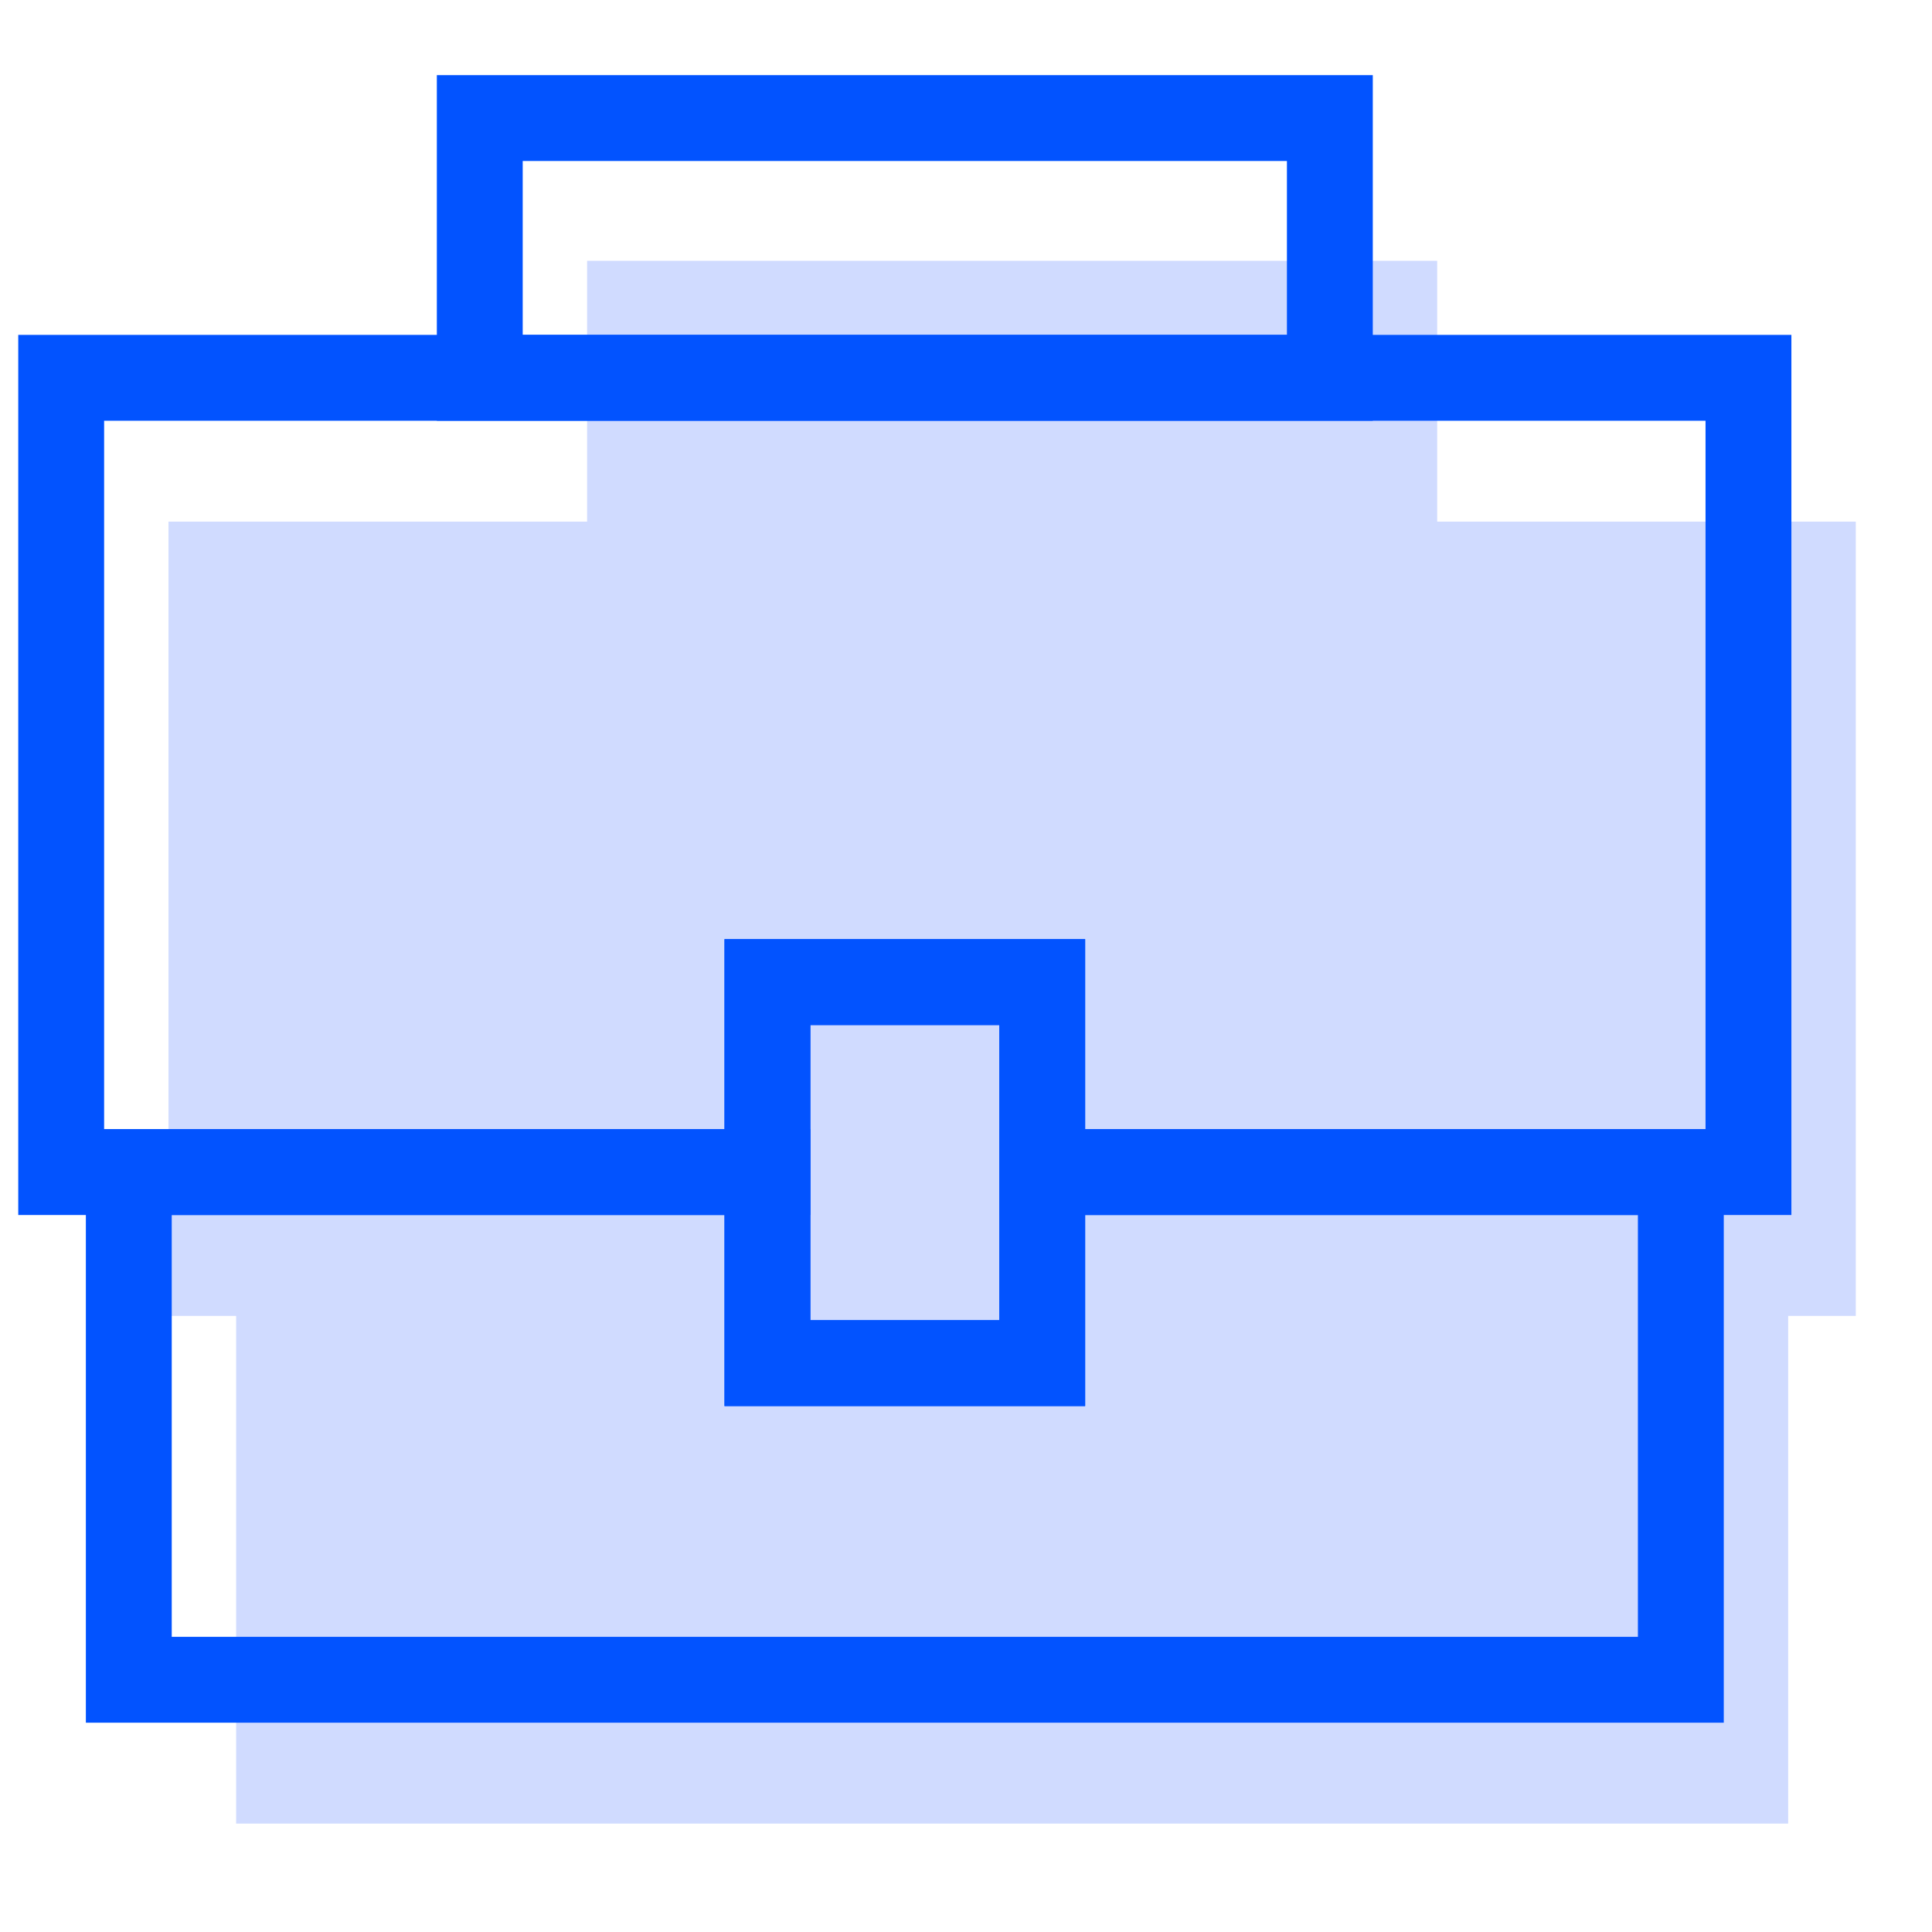
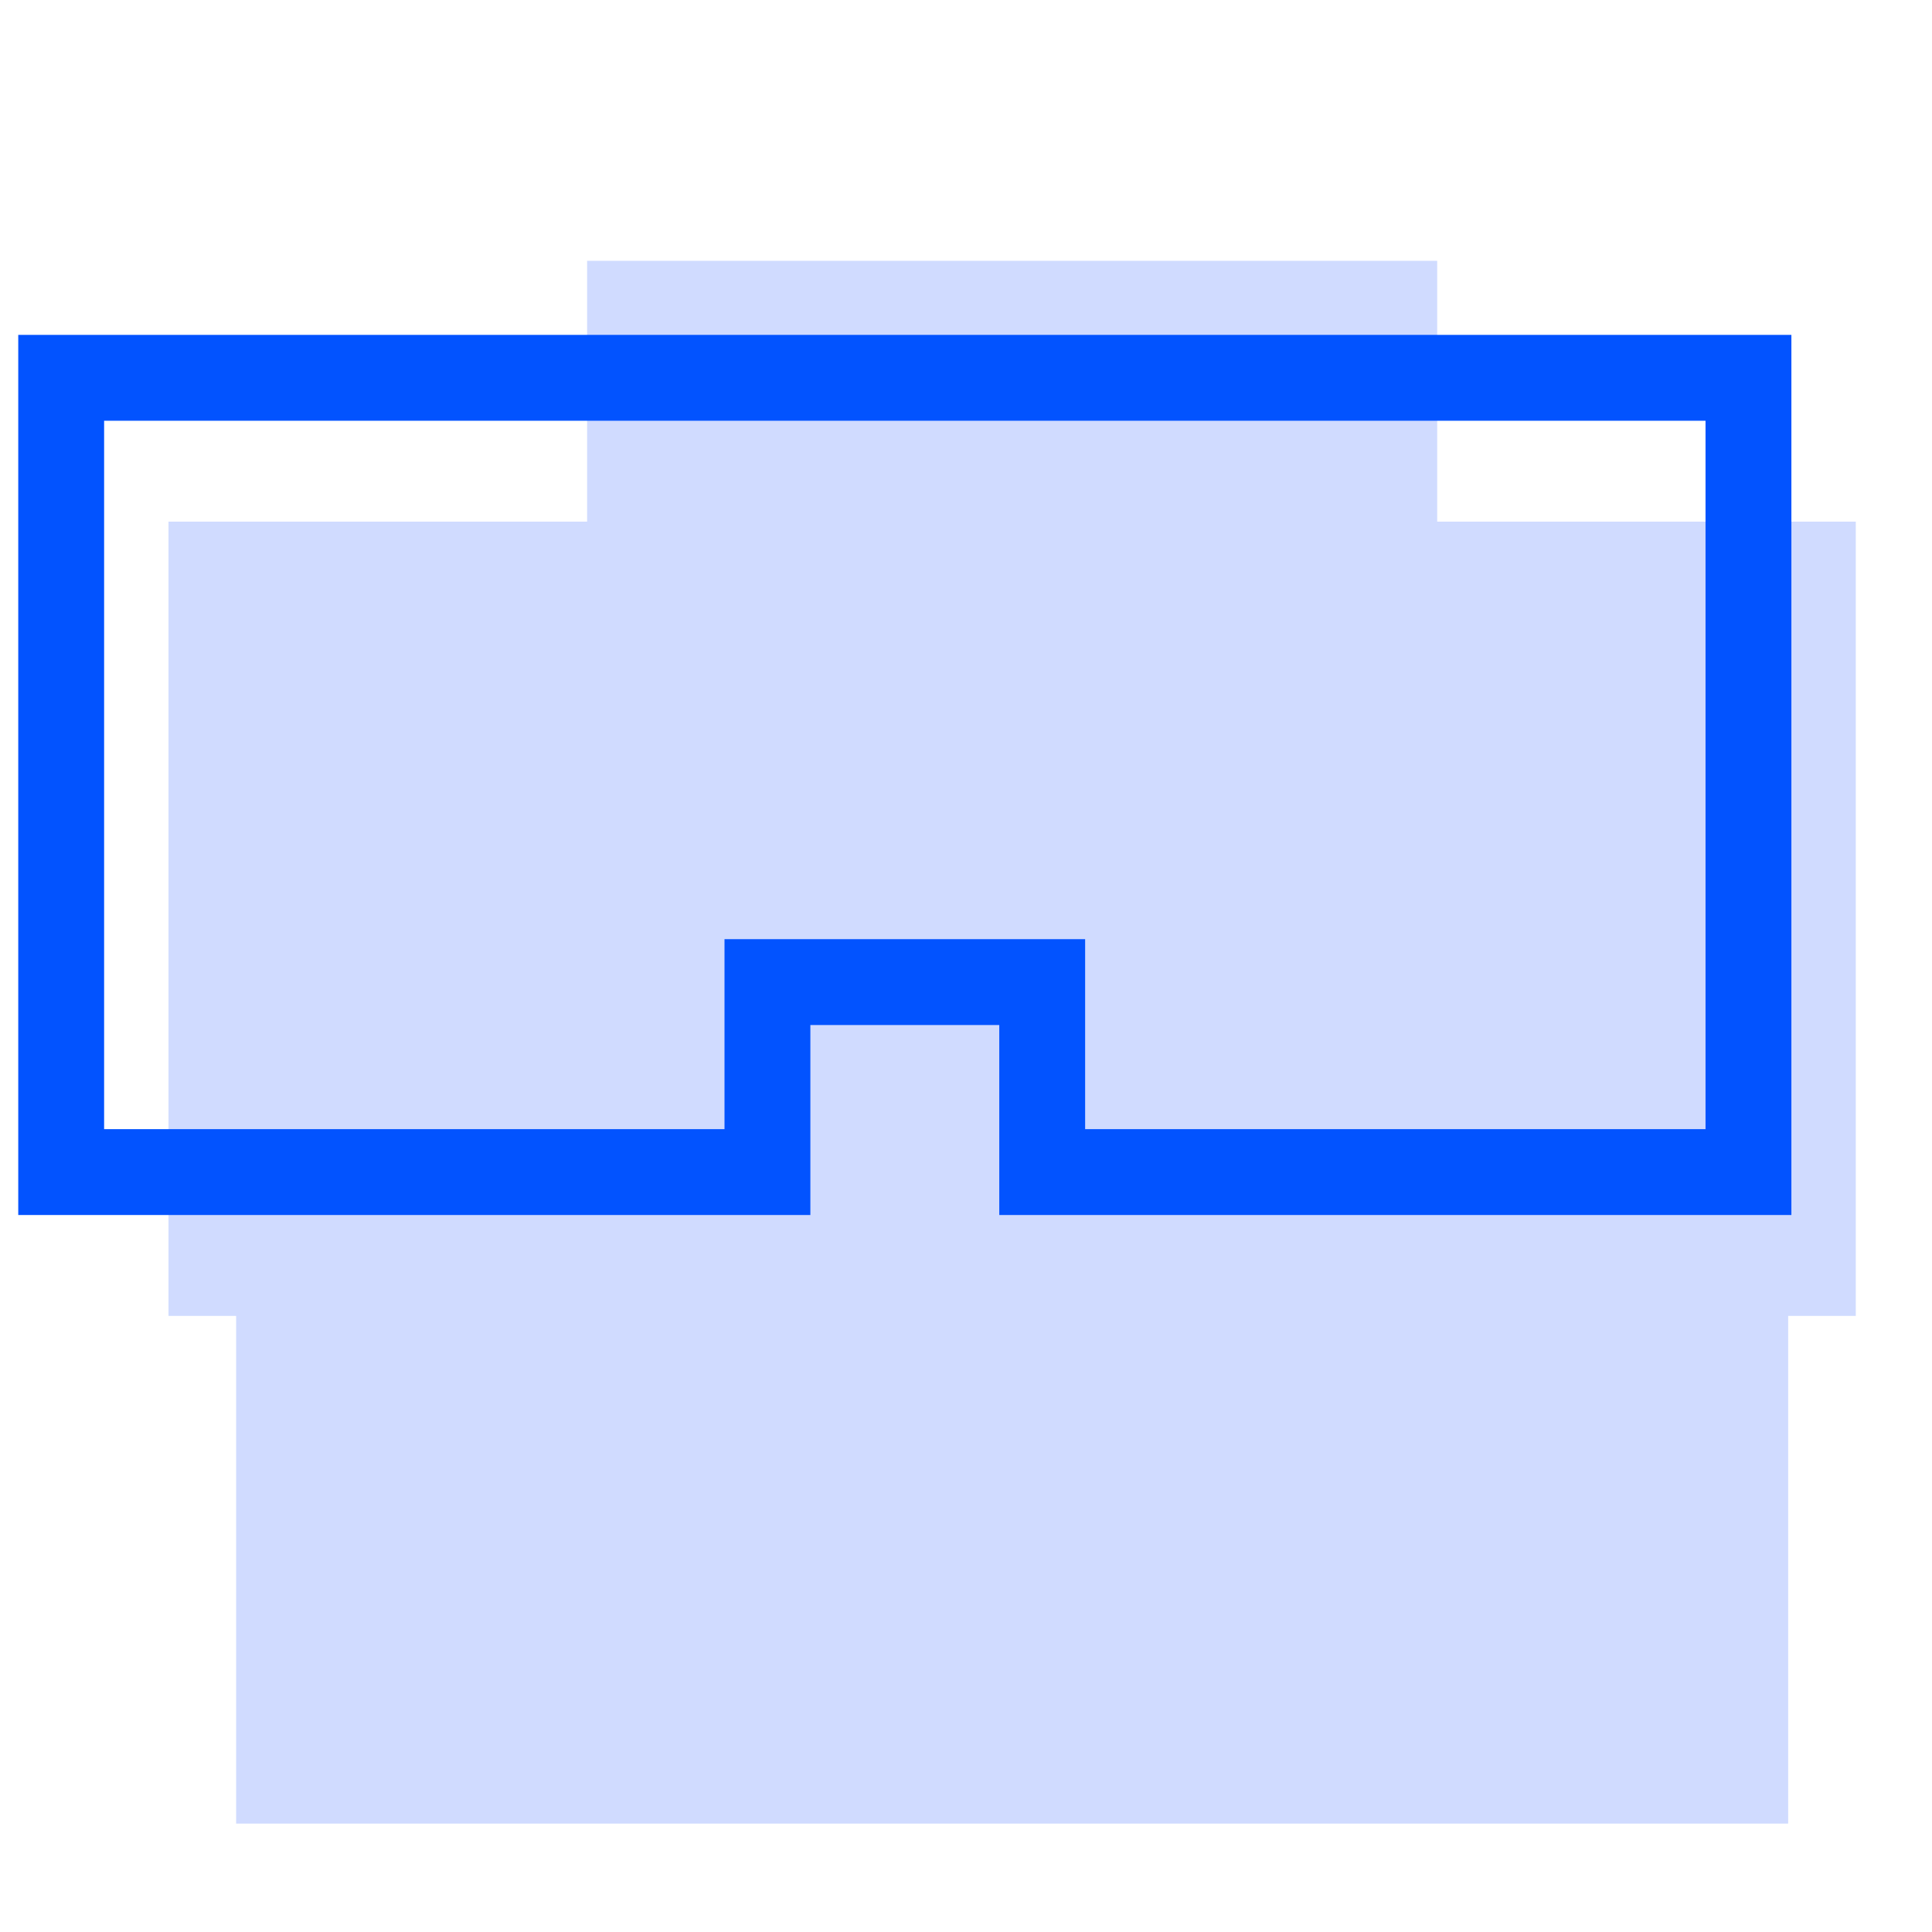
<svg xmlns="http://www.w3.org/2000/svg" version="1.2" baseProfile="tiny" id="Layer_1" x="0px" y="0px" viewBox="0 0 180 180" overflow="visible" xml:space="preserve">
  <g>
    <polygon fill="#D0DBFF" points="172.9,48.6 172.9,122.6 166.6,122.6 166.6,169.9 22,169.9 22,122.6 15.7,122.6 15.7,48.6    54.7,48.6 54.7,24.3 133.9,24.3 133.9,48.6  " />
-     <polygon fill="none" stroke="#0253FF" stroke-width="8" stroke-miterlimit="10" points="156.6,109.2 156.6,156.5 12,156.5    12,109.2 71.5,109.2 71.5,127 97.1,127 97.1,109.2  " />
    <polygon fill="none" stroke="#0253FF" stroke-width="8" stroke-miterlimit="10" points="162.9,35.2 162.9,109.2 97.1,109.2    97.1,91.5 71.5,91.5 71.5,109.2 5.7,109.2 5.7,35.2  " />
-     <rect x="71.5" y="91.5" fill="none" stroke="#0253FF" stroke-width="8" stroke-miterlimit="10" width="25.6" height="35.5" />
-     <rect x="44.7" y="11" fill="none" stroke="#0253FF" stroke-width="8" stroke-miterlimit="10" width="79.2" height="24.2" />
  </g>
</svg>